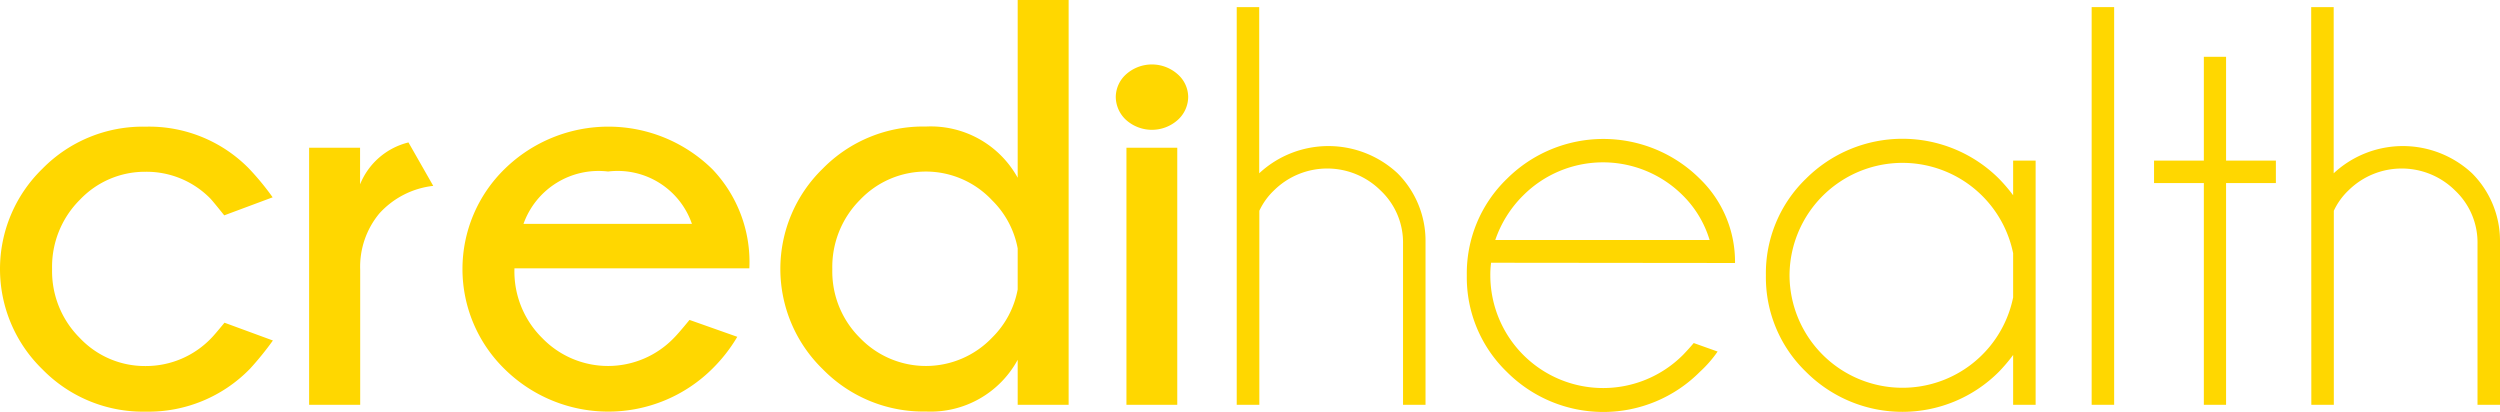
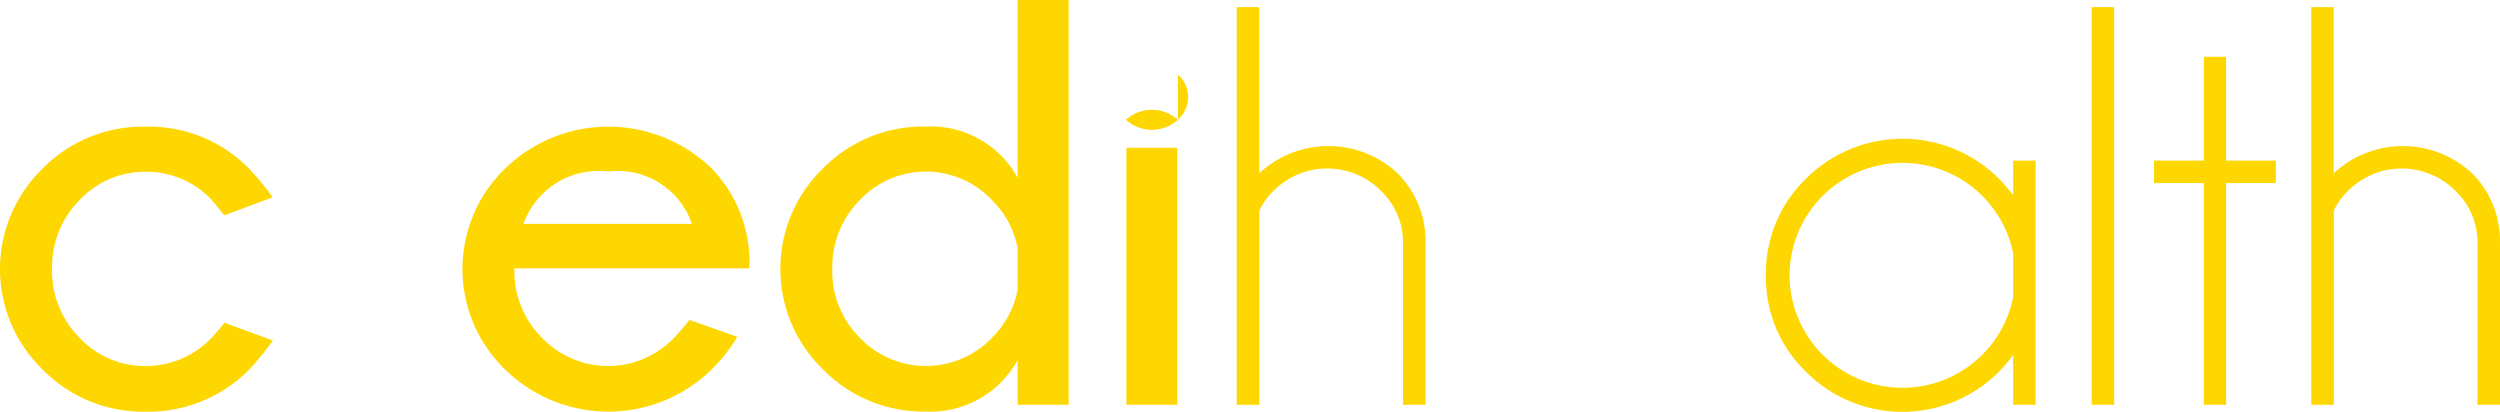
<svg xmlns="http://www.w3.org/2000/svg" id="Layer_1" data-name="Layer 1" viewBox="0 0 19.677 3.241">
  <defs>
    <style>.cls-1{fill:none;}.cls-2{clip-path:url(#clip-path);}.cls-3{fill:gold;}</style>
    <clipPath id="clip-path">
      <rect class="cls-1" width="19.677" height="3.241" />
    </clipPath>
  </defs>
  <g class="cls-2">
    <path class="cls-3" d="M1.767,2.54l.381.14a2.443,2.443,0,0,1-.179.221,1.114,1.114,0,0,1-.822.339A1.107,1.107,0,0,1,.333,2.906a1.1,1.1,0,0,1,0-1.577,1.107,1.107,0,0,1,.813-.332,1.102,1.102,0,0,1,.812.328,2.076,2.076,0,0,1,.188.228l-.381.142c-.053-.066-.089-.11-.108-.131a.703.703,0,0,0-.512-.212.705.705,0,0,0-.516.22.744.744,0,0,0-.219.546.741.741,0,0,0,.219.543.703.703,0,0,0,.516.22A.712.712,0,0,0,1.667,2.657Q1.687,2.637,1.767,2.54Z" />
-     <path class="cls-3" d="M3.41,1.463a.673.673,0,0,0-.425.218.657.657,0,0,0-.15.442V3.186H2.433V1.163H2.834v.288a.553.553,0,0,1,.381-.33Z" />
    <path class="cls-3" d="M4.049,2.112v.007a.736.736,0,0,0,.219.542.72.72,0,0,0,1.039-.004c.021-.021.061-.067.12-.139l.376.133a1.228,1.228,0,0,1-.195.25,1.162,1.162,0,0,1-1.635.005,1.1,1.1,0,0,1,0-1.577,1.167,1.167,0,0,1,1.635.004,1.058,1.058,0,0,1,.29.779Zm.071-.35H5.446a.618.618,0,0,0-.66-.412A.627.627,0,0,0,4.12,1.763Z" />
    <path class="cls-3" d="M8.411,3.186H8.01V2.832a.78.78,0,0,1-.722.407,1.107,1.107,0,0,1-.813-.334,1.1,1.1,0,0,1,0-1.577,1.107,1.107,0,0,1,.813-.332.781.781,0,0,1,.722.403V0h.401Zm-.401-.908V1.955a.714.714,0,0,0-.201-.378A.714.714,0,0,0,6.77,1.572a.747.747,0,0,0-.219.547.736.736,0,0,0,.219.542.72.72,0,0,0,1.039-.004A.714.714,0,0,0,8.01,2.278Z" />
-     <path class="cls-3" d="M9.271.586a.24.24,0,0,1,.081.176.246.246,0,0,1-.081.181.305.305,0,0,1-.409,0A.249.249,0,0,1,8.782.762.243.243,0,0,1,8.862.586a.305.305,0,0,1,.409,0Zm-.005.577V3.186H8.866V1.163Z" />
+     <path class="cls-3" d="M9.271.586a.24.24,0,0,1,.081.176.246.246,0,0,1-.081.181.305.305,0,0,1-.409,0a.305.305,0,0,1,.409,0Zm-.005.577V3.186H8.866V1.163Z" />
    <path class="cls-3" d="M9.734.056h.177V1.364a.799.799,0,0,1,1.088-.001.751.751,0,0,1,.221.537V3.186H11.043V1.917a.562.562,0,0,0-.177-.418.596.596,0,0,0-.837-.002.53.53,0,0,0-.117.162V3.186H9.734Z" />
-     <path class="cls-3" d="M11.736,2.068a.718.718,0,0,0-.006.1.888.888,0,0,0,1.517.625c.029-.03.057-.061.084-.093l.188.067a.942.942,0,0,1-.139.159,1.072,1.072,0,0,1-1.52.001,1.033,1.033,0,0,1-.315-.758,1.034,1.034,0,0,1,.315-.761,1.076,1.076,0,0,1,1.52,0,.908.908,0,0,1,.276.662Zm.033-.179h1.687a.831.831,0,0,0-.21-.35.888.888,0,0,0-1.258,0A.904.904,0,0,0,11.769,1.889Z" />
    <path class="cls-3" d="M16.022,3.186h-.177V2.794a1.343,1.343,0,0,1-.111.131,1.072,1.072,0,0,1-1.52.001,1.033,1.033,0,0,1-.315-.758,1.034,1.034,0,0,1,.315-.761,1.075,1.075,0,0,1,1.52,0,1.281,1.281,0,0,1,.111.13V1.264H16.022Zm-.177-.846V1.993a.889.889,0,0,0-1.76.175.889.889,0,0,0,1.76.173Z" />
    <path class="cls-3" d="M16.64.056V3.186h-.177V.056Z" />
    <path class="cls-3" d="M17.346,1.264V.447H17.521v.817h.392v.177H17.521V3.186h-.175V1.441H16.954V1.264Z" />
    <path class="cls-3" d="M18.191.056h.177V1.364a.799.799,0,0,1,1.088-.001.751.751,0,0,1,.221.537V3.186H19.5V1.917a.562.562,0,0,0-.177-.418.596.596,0,0,0-.837-.002.53.53,0,0,0-.117.162V3.186h-.177Z" />
  </g>
</svg>